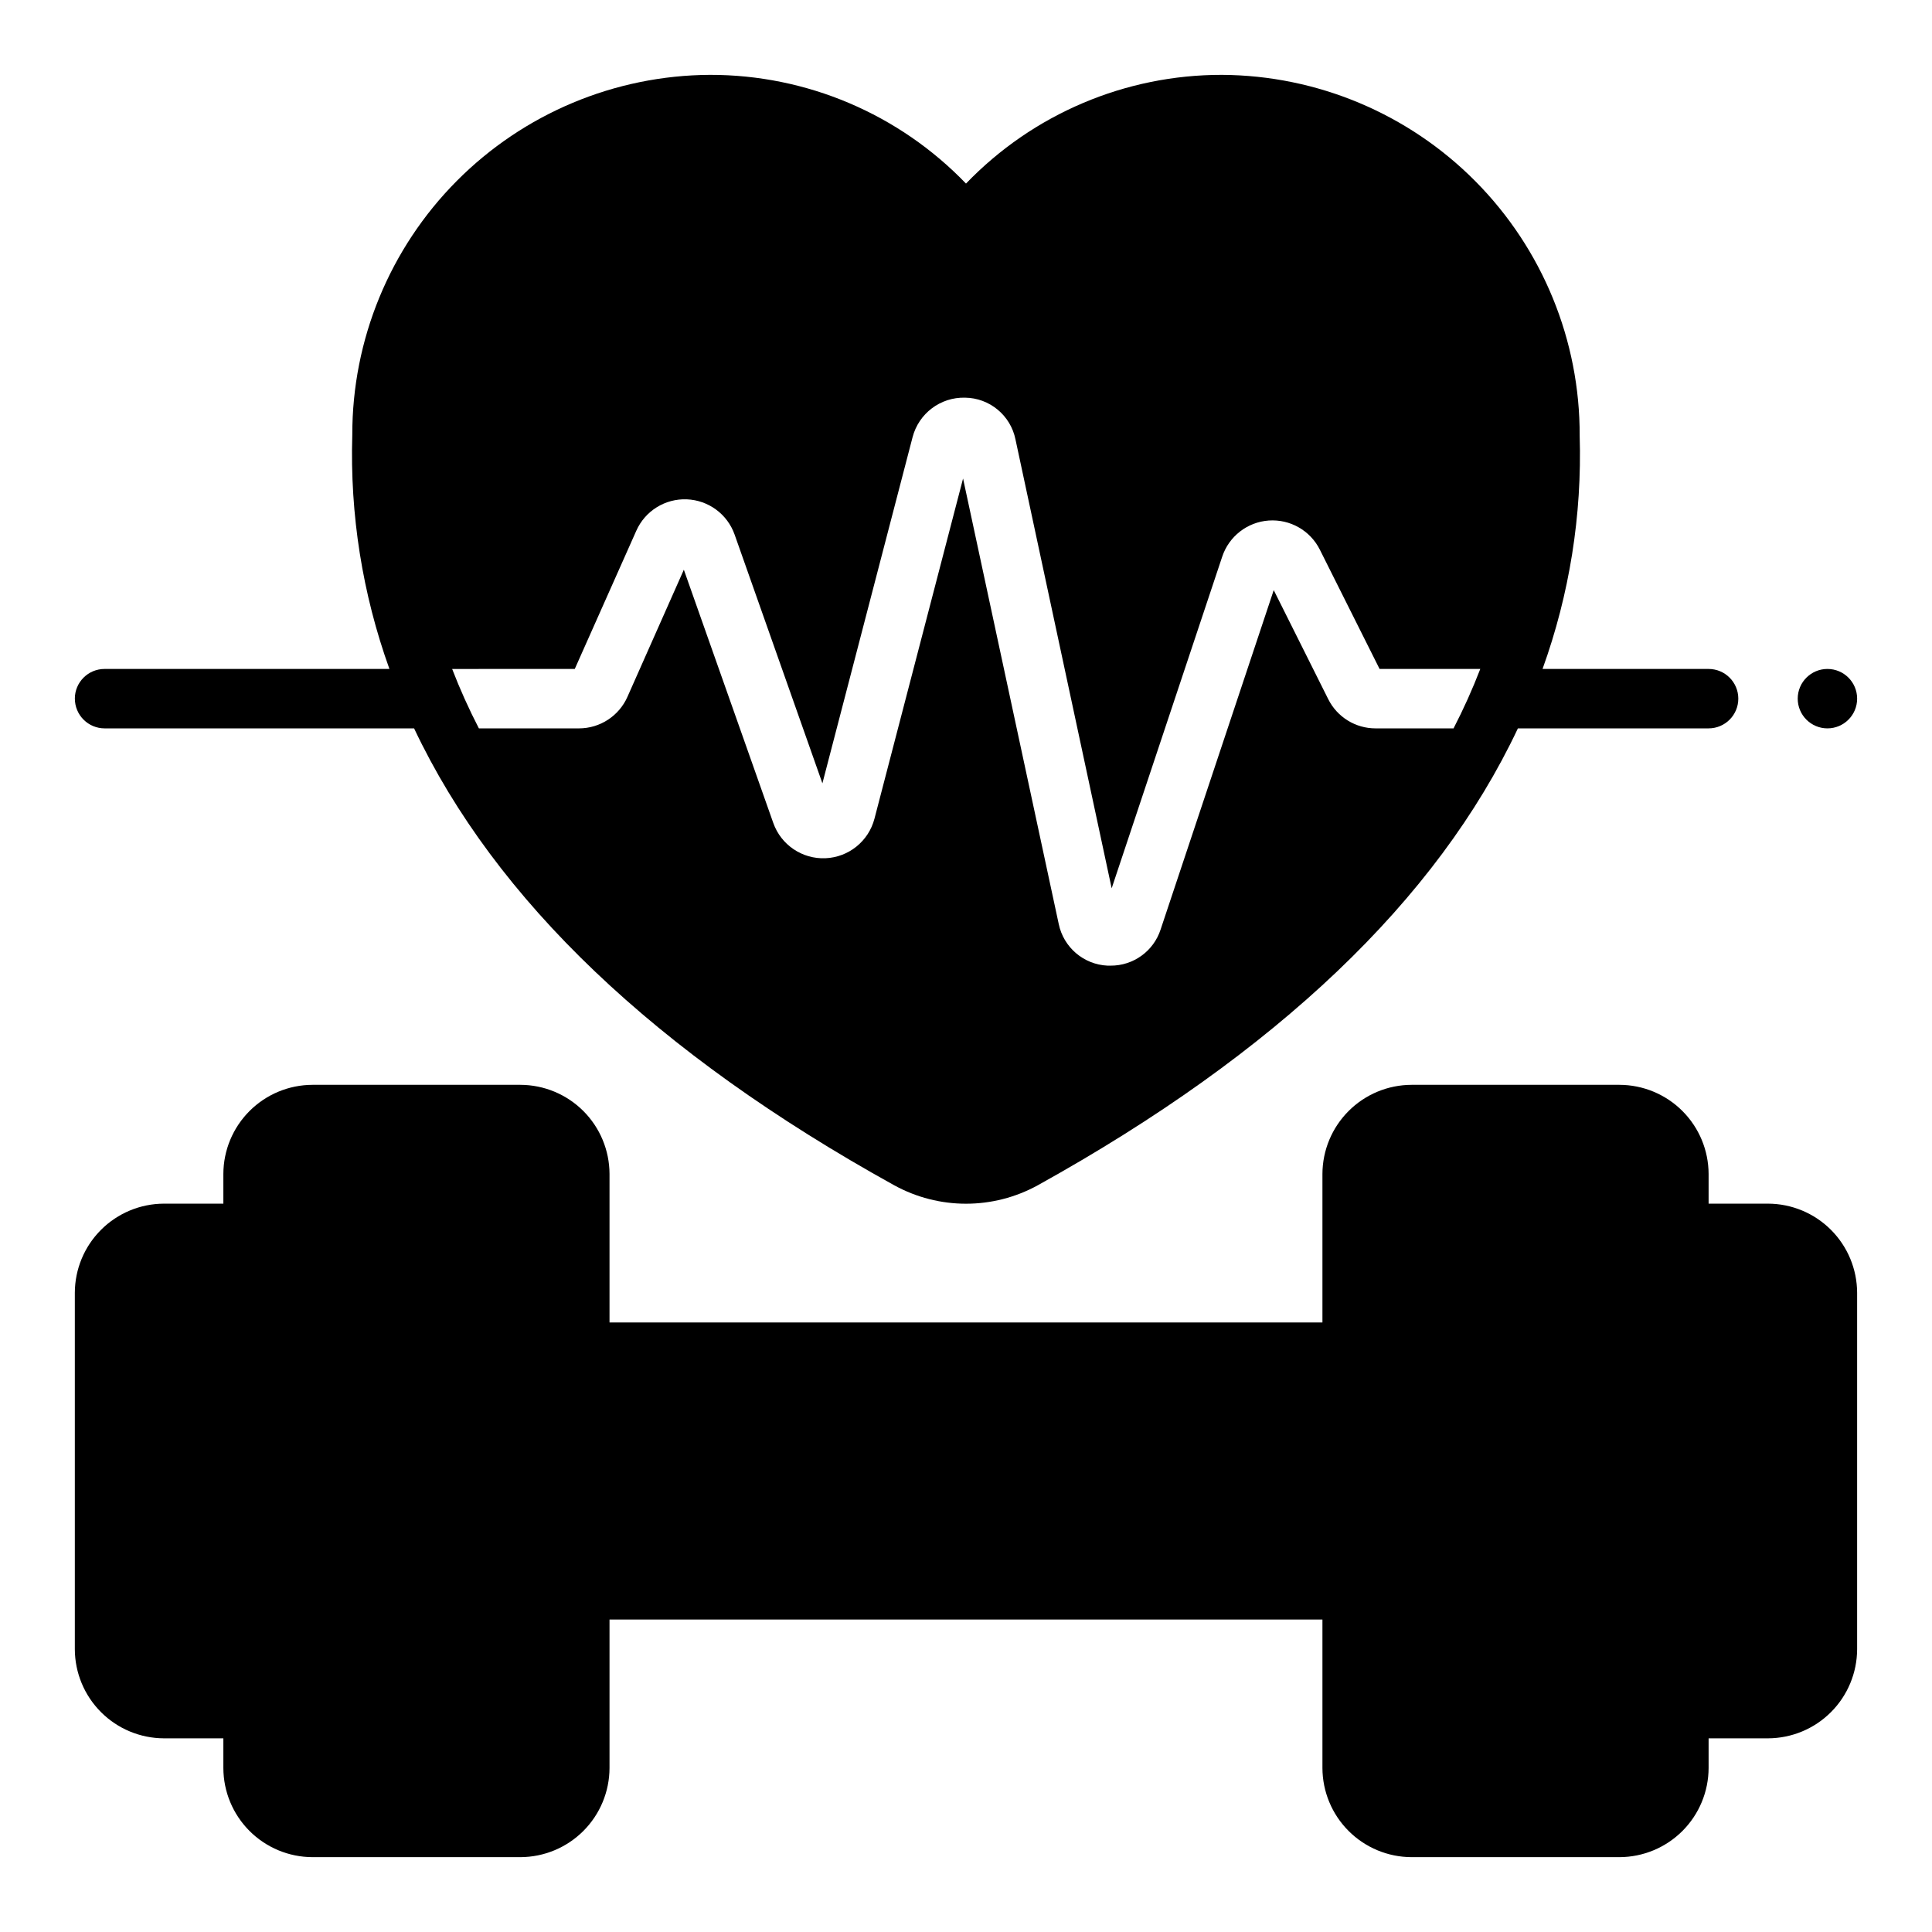
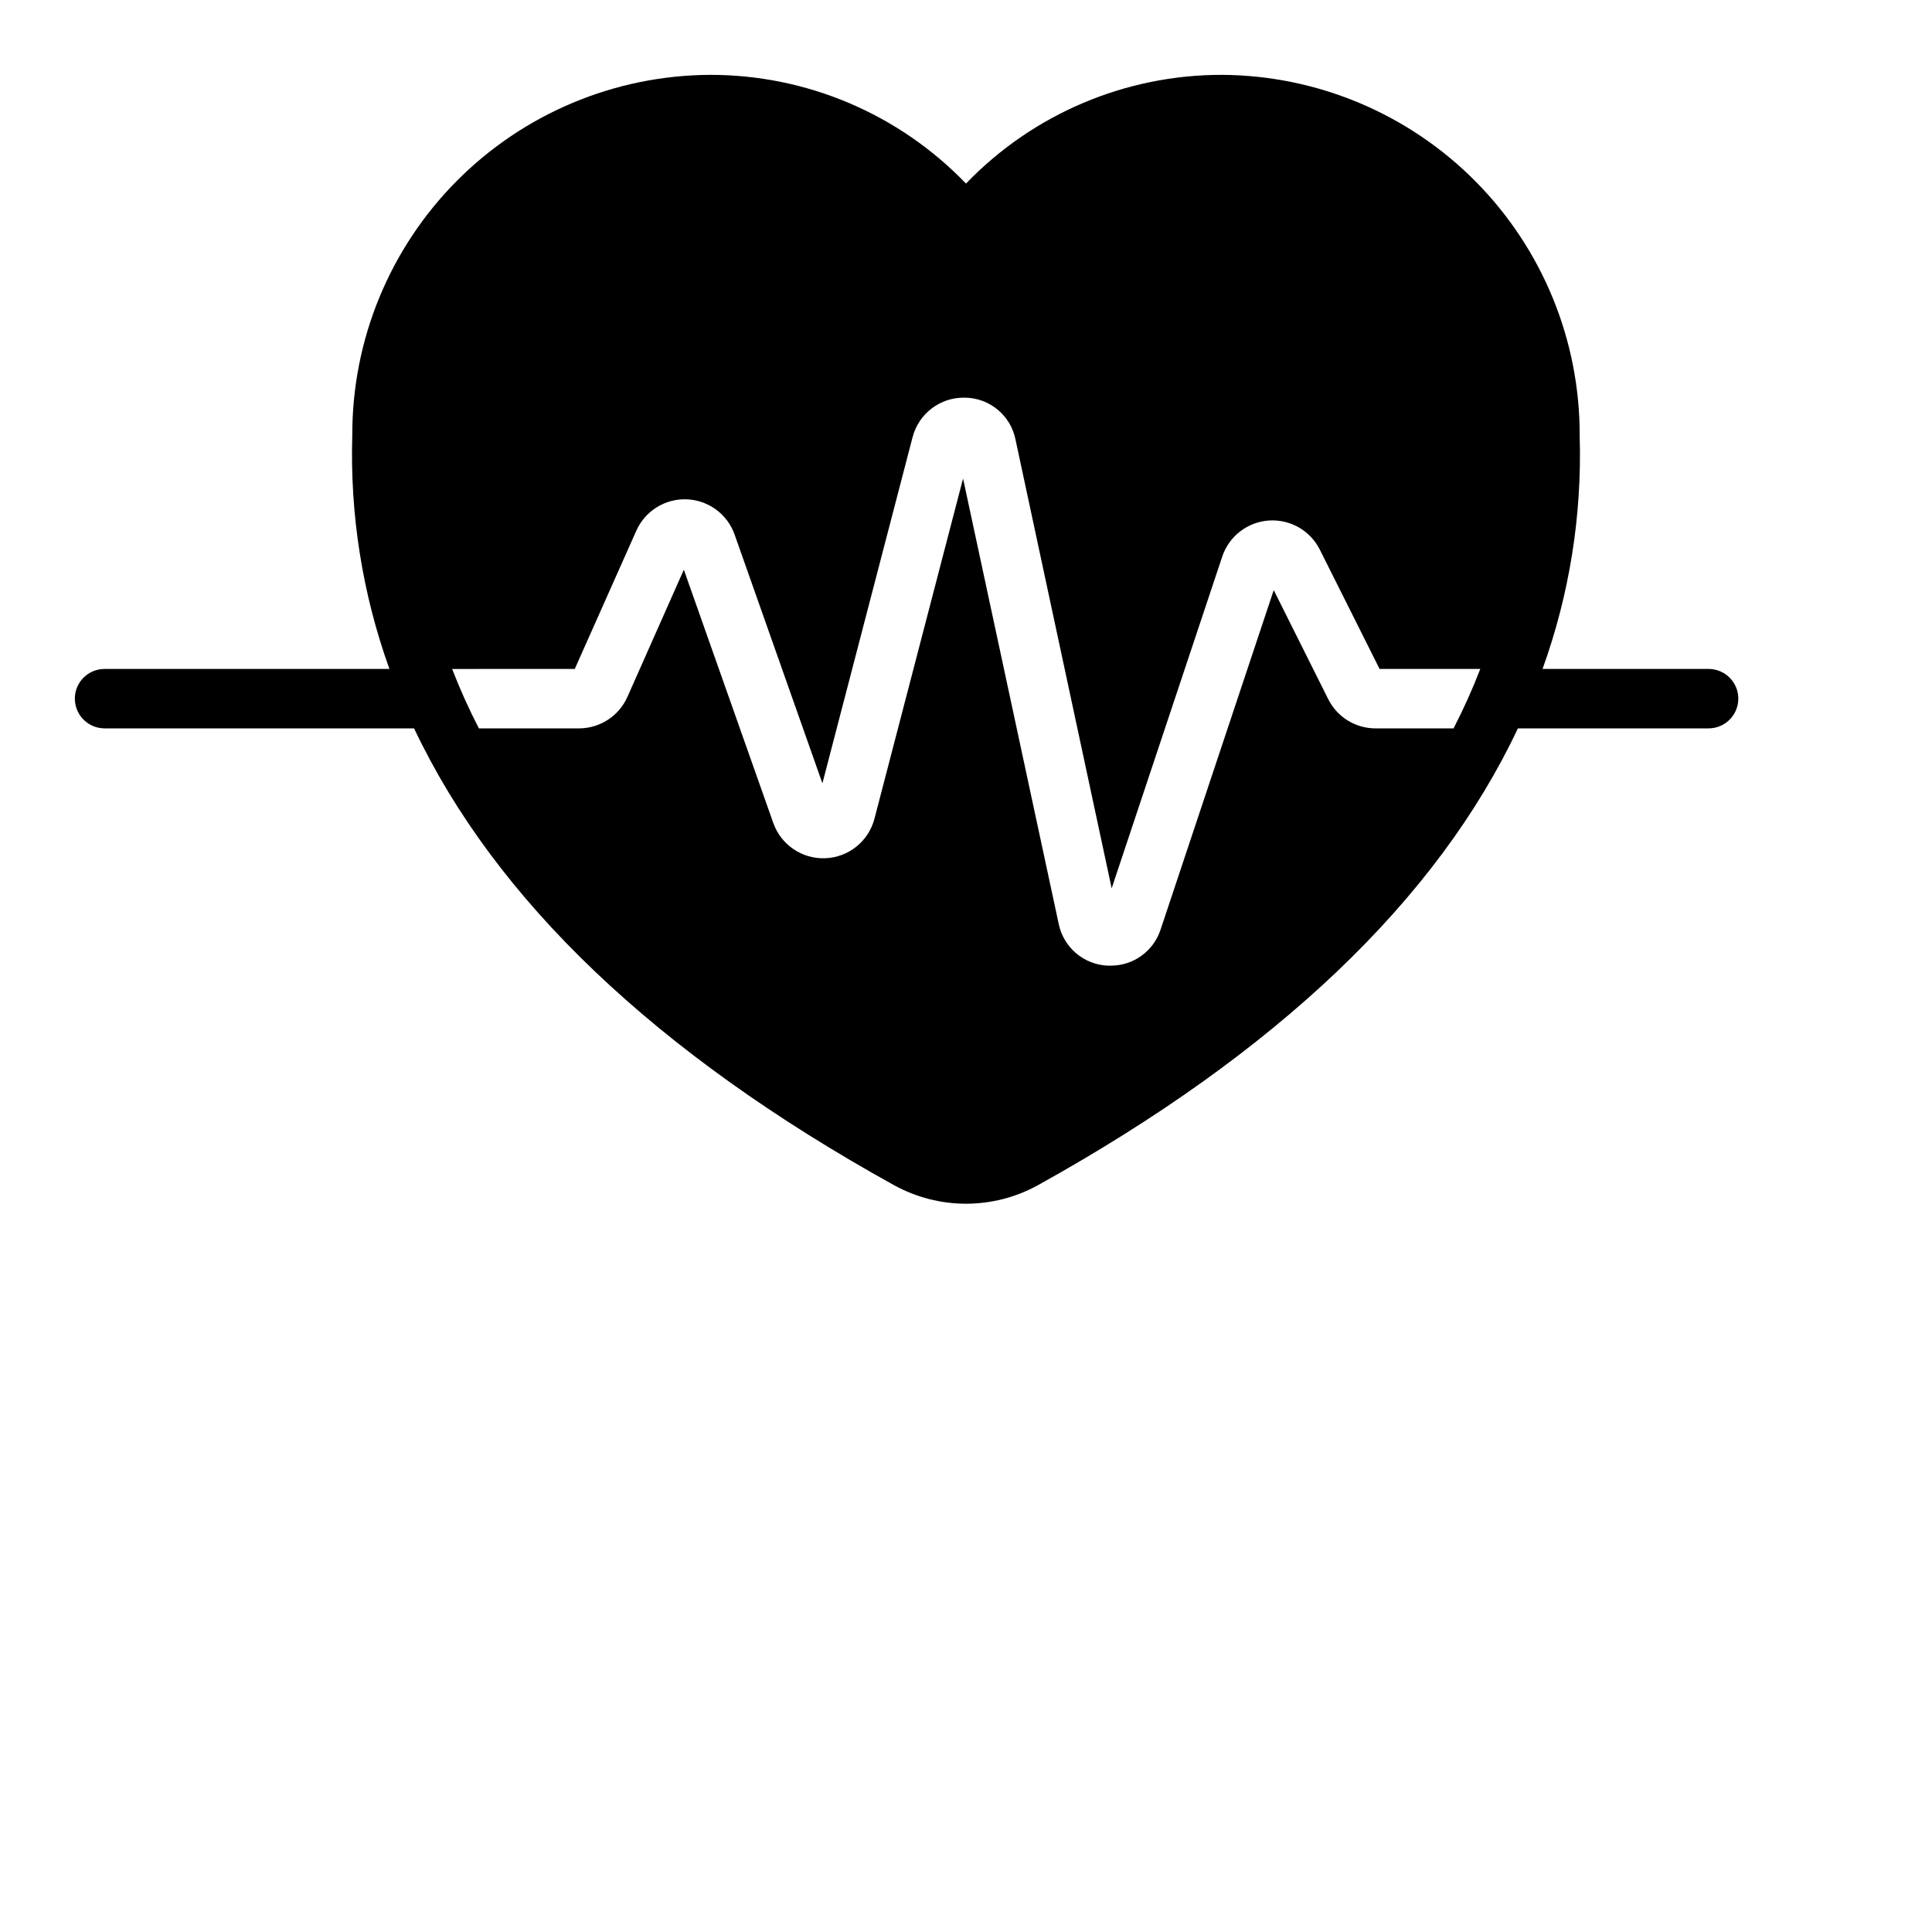
<svg xmlns="http://www.w3.org/2000/svg" fill="#000000" width="800px" height="800px" version="1.1" viewBox="144 144 512 512">
  <g>
-     <path d="m612.54 462.98h-15.742v-7.875c-0.02-6.258-2.516-12.254-6.938-16.676-4.426-4.426-10.422-6.922-16.68-6.938h-55.105c-6.258 0.016-12.254 2.512-16.676 6.938-4.426 4.422-6.922 10.418-6.941 16.676v39.359h-188.93v-39.359c-0.02-6.258-2.516-12.254-6.938-16.676-4.426-4.426-10.422-6.922-16.68-6.938h-55.105c-6.258 0.016-12.254 2.512-16.676 6.938-4.426 4.422-6.922 10.418-6.938 16.676v7.871l-15.746 0.004c-6.258 0.016-12.254 2.512-16.676 6.938-4.426 4.422-6.922 10.418-6.941 16.676v94.465c0.02 6.258 2.516 12.254 6.941 16.68 4.422 4.426 10.418 6.918 16.676 6.938h15.746v7.871c0.016 6.258 2.512 12.254 6.938 16.68 4.422 4.422 10.418 6.918 16.676 6.938h55.105c6.258-0.02 12.254-2.516 16.68-6.938 4.422-4.426 6.918-10.422 6.938-16.68v-39.359h188.93v39.359c0.02 6.258 2.516 12.254 6.941 16.68 4.422 4.422 10.418 6.918 16.676 6.938h55.105c6.258-0.02 12.254-2.516 16.68-6.938 4.422-4.426 6.918-10.422 6.938-16.68v-7.871h15.742c6.258-0.02 12.254-2.512 16.68-6.938 4.422-4.426 6.918-10.422 6.938-16.68v-94.465c-0.02-6.258-2.516-12.254-6.938-16.676-4.426-4.426-10.422-6.922-16.68-6.938z" />
-     <path d="m636.16 329.15c0 4.348-3.523 7.875-7.871 7.875-4.348 0-7.875-3.527-7.875-7.875 0-4.348 3.527-7.871 7.875-7.871 4.348 0 7.871 3.523 7.871 7.871" />
    <path d="m163.84 329.15c0 2.09 0.832 4.094 2.309 5.566 1.477 1.477 3.477 2.309 5.566 2.309h82.023c21.492 45.422 63.922 86.043 127.21 121.07h0.004c11.859 6.535 26.238 6.535 38.098 0 63.293-35.109 105.8-75.648 127.21-121.07h50.539c4.348 0 7.871-3.527 7.871-7.875 0-4.348-3.523-7.871-7.871-7.871h-44.008c7.144-19.793 10.48-40.762 9.84-61.793 0.09-25.246-9.84-49.492-27.609-67.426-17.77-17.93-41.926-28.078-67.168-28.223-25.602-0.043-50.109 10.363-67.855 28.812-17.75-18.449-42.258-28.855-67.859-28.812-25.207 0.125-49.336 10.238-67.102 28.121-17.766 17.887-27.719 42.082-27.676 67.289-0.648 21.113 2.691 42.156 9.84 62.031h-75.492c-4.348 0-7.875 3.523-7.875 7.871zm132.48-7.871 16.305-36.621c2.332-5.254 7.633-8.559 13.379-8.332 5.742 0.227 10.77 3.934 12.68 9.355l23.262 65.906 23.891-91.711c1.629-6.301 7.387-10.652 13.895-10.492 6.519 0.074 12.098 4.695 13.383 11.086l25.488 118.94 29.301-87.906c1.797-5.383 6.656-9.152 12.312-9.559 5.656-0.402 11.004 2.637 13.547 7.707l15.84 31.629h26.688-0.004c-2.074 5.375-4.438 10.629-7.082 15.746h-20.656c-5.32 0.012-10.188-2.992-12.559-7.754l-14.438-28.883-29.977 89.93c-1.863 5.746-7.234 9.625-13.277 9.586h-0.789c-6.332-0.297-11.66-4.848-12.941-11.059l-25.348-118.03-23.48 90.148c-1.559 5.965-6.828 10.215-12.988 10.477-6.16 0.258-11.77-3.531-13.824-9.344l-23.703-67.117-14.957 33.707v0.004c-2.258 5.066-7.285 8.332-12.832 8.336h-26.527c-2.644-5.117-5.012-10.371-7.086-15.746z" />
  </g>
</svg>